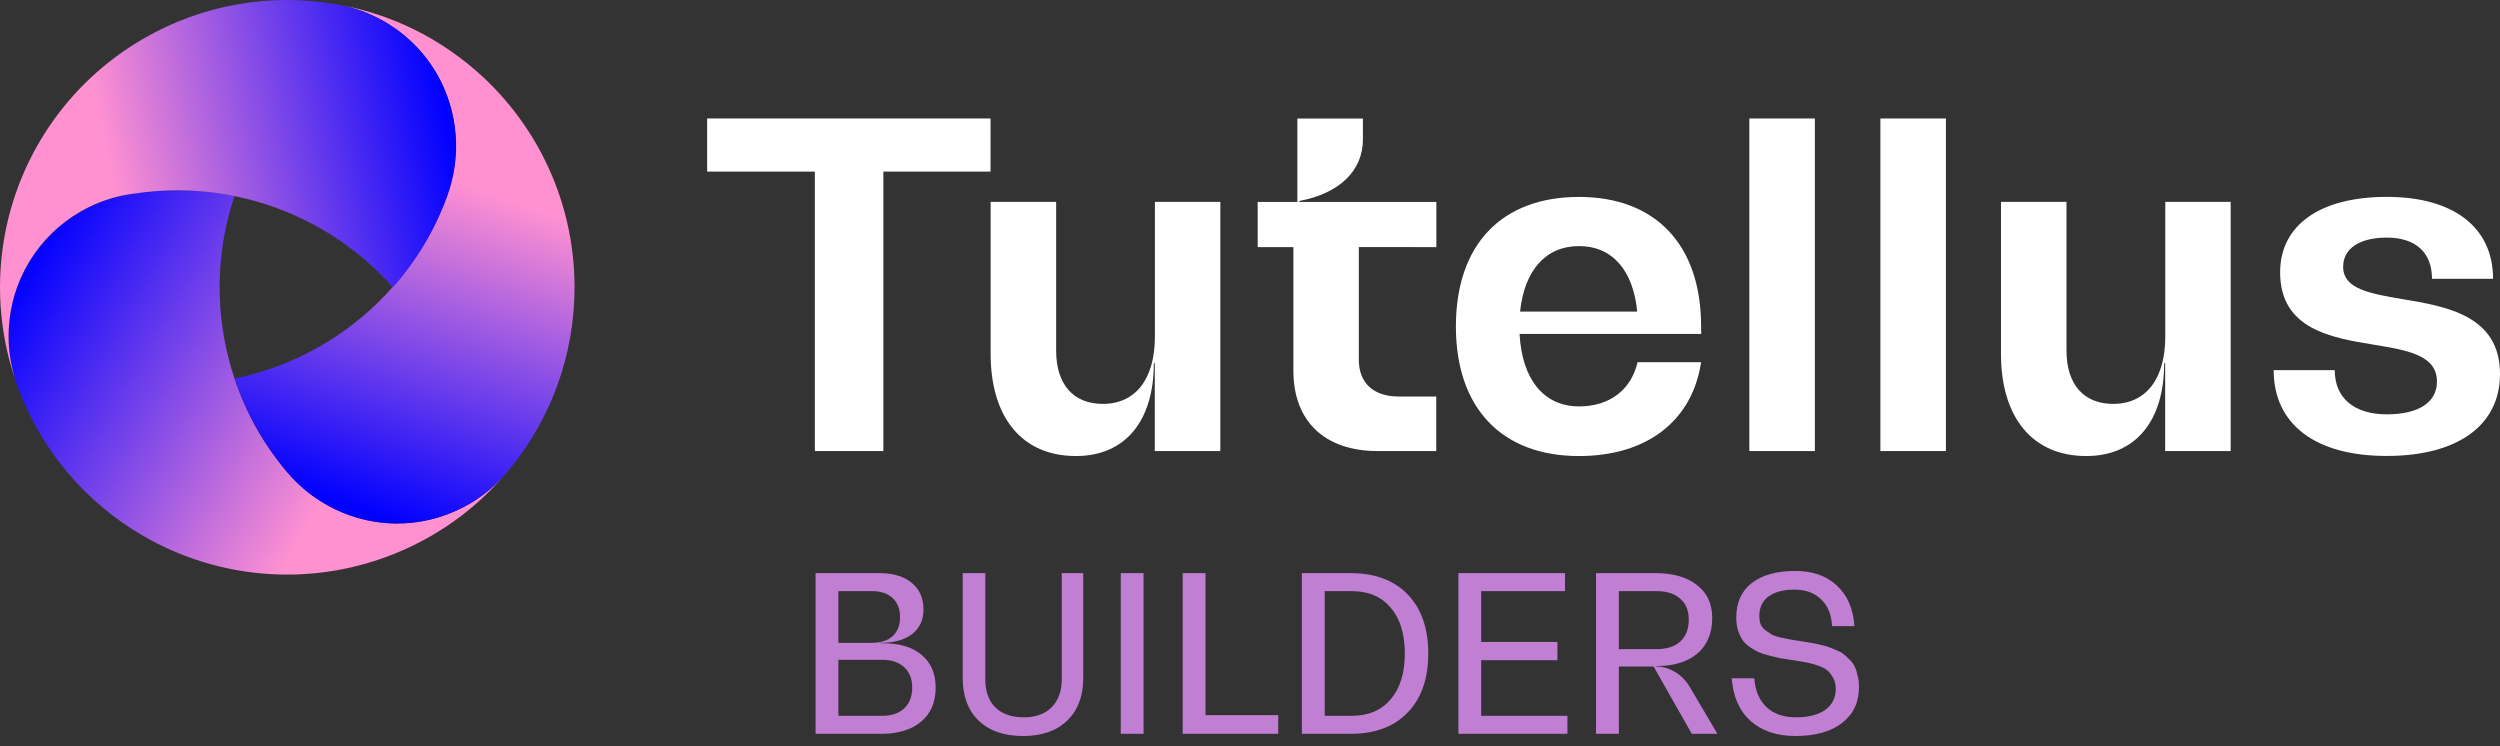
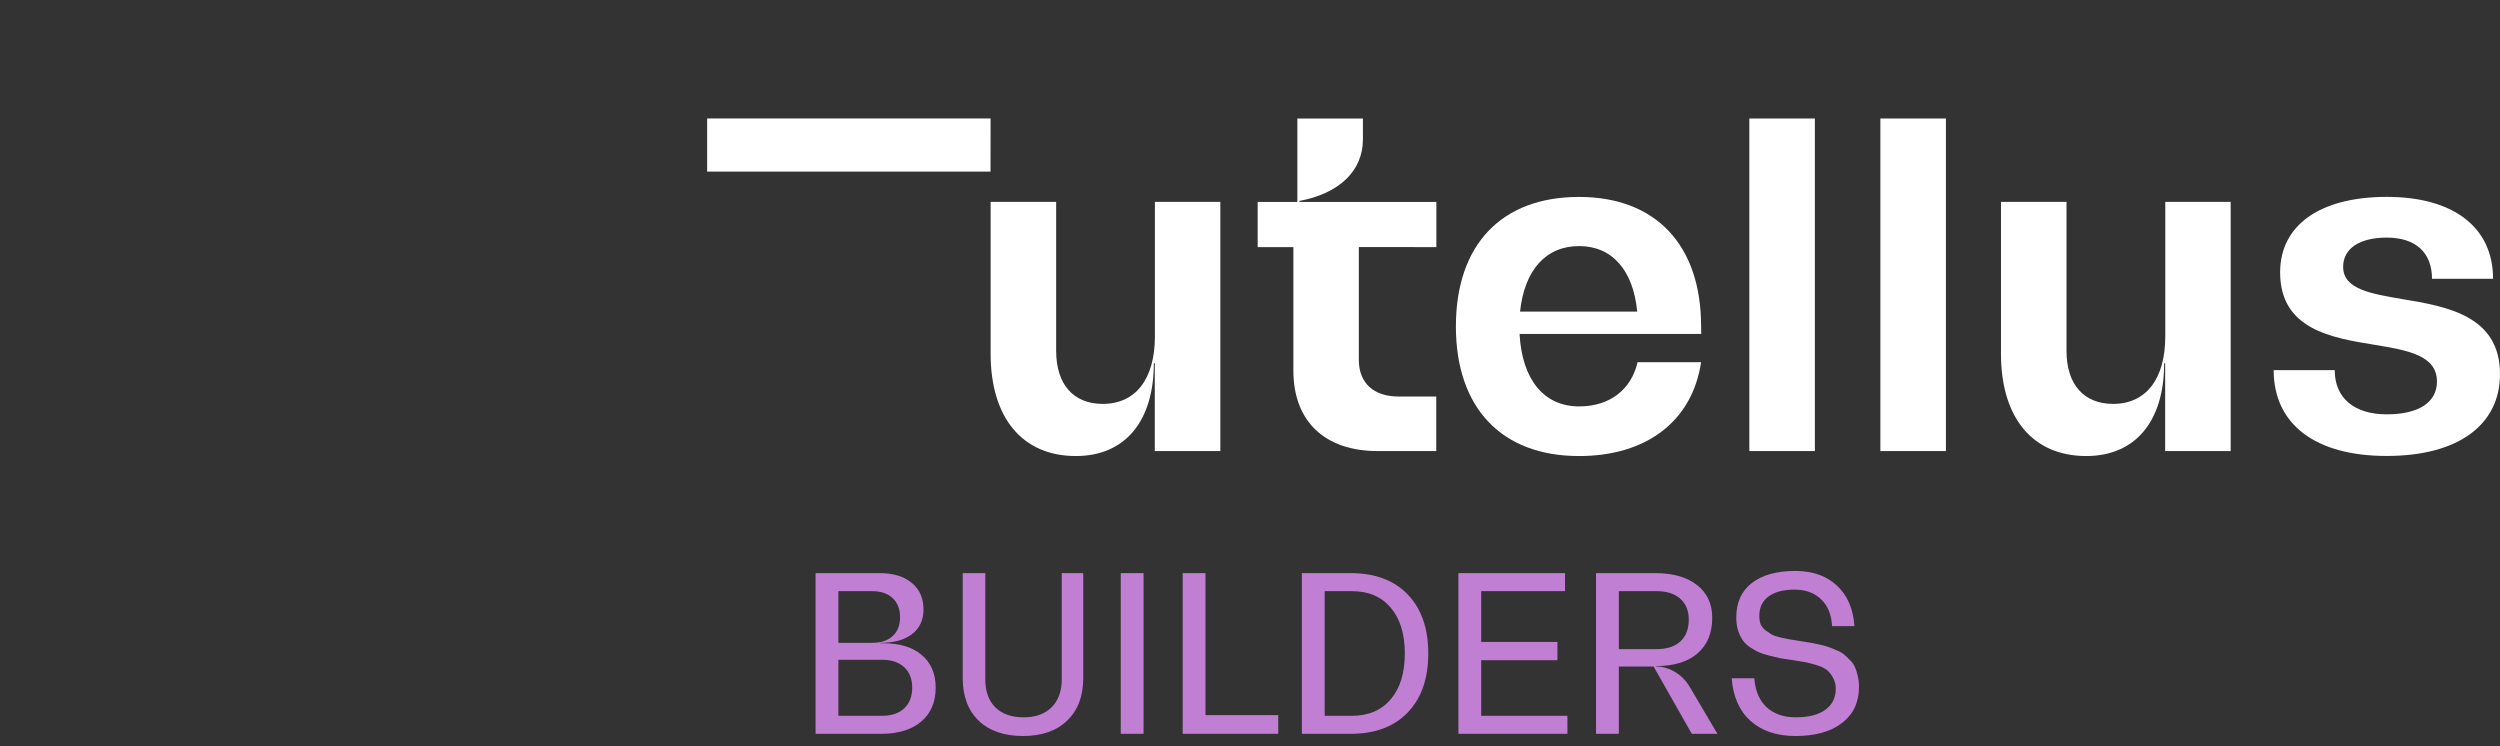
<svg xmlns="http://www.w3.org/2000/svg" width="201" height="60" viewBox="0 0 201 60" fill="none">
  <rect x="0" y="0" width="201" height="60" fill="#333333" stroke="none" />
-   <path d="M31.908 44.443C33.781 43.67 35.545 42.655 37.154 41.422C38.364 40.49 39.48 39.441 40.483 38.289C39.556 39.312 38.453 40.16 37.226 40.793C35.52 41.687 33.614 42.134 31.689 42.092C29.762 42.049 27.879 41.519 26.213 40.55C25.198 39.967 24.274 39.236 23.472 38.383C23.195 38.095 22.934 37.793 22.689 37.478C21.998 36.619 21.372 35.712 20.813 34.762C20.013 33.389 19.357 31.938 18.855 30.431C17.43 26.181 17.273 21.609 18.402 17.272C18.536 16.765 18.684 16.262 18.853 15.76C16.052 15.193 13.171 15.15 10.354 15.635C8.668 15.911 7.064 16.558 5.658 17.531C4.253 18.503 3.081 19.776 2.228 21.257C1.303 22.857 0.777 24.657 0.695 26.505C0.626 28.021 0.857 29.536 1.374 30.963L1.427 31.112C3.291 36.169 6.87 40.411 11.541 43.1C14.605 44.872 18.036 45.914 21.568 46.147C25.099 46.38 28.638 45.797 31.908 44.443Z" fill="url(#paint0_linear_492_2419)" />
-   <path d="M37.166 4.783C35.56 3.546 33.798 2.526 31.926 1.75C30.515 1.169 29.05 0.73 27.553 0.44C28.903 0.73 30.189 1.26 31.35 2.006C32.976 3.038 34.313 4.465 35.238 6.154C36.162 7.843 36.644 9.739 36.637 11.664C36.639 12.836 36.469 14.002 36.132 15.124C36.02 15.507 35.89 15.883 35.74 16.252C35.342 17.279 34.868 18.275 34.324 19.232C33.535 20.611 32.607 21.906 31.553 23.096C28.588 26.452 24.71 28.873 20.392 30.065C19.887 30.204 19.376 30.327 18.857 30.431C19.765 33.141 21.17 35.658 22.998 37.854C24.081 39.176 25.444 40.241 26.988 40.972C28.533 41.703 30.221 42.081 31.93 42.08C33.779 42.082 35.601 41.638 37.242 40.786C38.59 40.086 39.787 39.128 40.767 37.968L40.868 37.846C44.316 33.704 46.201 28.483 46.193 23.094C46.195 19.553 45.382 16.06 43.816 12.885C42.251 9.71 39.975 6.937 37.166 4.783Z" fill="url(#paint1_linear_492_2419)" />
-   <path d="M0.2 20.065C-0.067 22.074 -0.067 24.11 0.2 26.119C0.398 27.632 0.748 29.121 1.243 30.564C0.819 29.25 0.634 27.871 0.699 26.491C0.786 24.555 1.359 22.672 2.366 21.016C3.373 19.36 4.781 17.984 6.46 17.016C7.458 16.439 8.537 16.013 9.662 15.755C10.05 15.669 10.442 15.604 10.836 15.559C11.933 15.394 13.04 15.308 14.15 15.303C15.739 15.295 17.324 15.452 18.881 15.771C23.272 16.663 27.31 18.812 30.502 21.958C30.874 22.326 31.236 22.708 31.585 23.106C33.483 20.968 34.962 18.491 35.944 15.806C36.538 14.206 36.774 12.495 36.635 10.793C36.495 9.092 35.984 7.442 35.137 5.96C34.214 4.358 32.919 3.002 31.36 2.007C30.081 1.19 28.654 0.632 27.16 0.366L27.003 0.337C21.686 -0.583 16.215 0.396 11.547 3.101C8.481 4.868 5.862 7.318 3.894 10.259C1.927 13.201 0.662 16.556 0.2 20.065Z" fill="url(#paint2_linear_492_2419)" />
-   <path d="M79.638 13.798H71.022V36.266H65.514V13.798H56.855V9.527H79.642L79.638 13.798Z" fill="white" />
+   <path d="M79.638 13.798H71.022V36.266V13.798H56.855V9.527H79.642L79.638 13.798Z" fill="white" />
  <path d="M98.115 16.232V36.266H92.845V29.203H92.767C92.767 33.871 90.452 36.665 86.501 36.665C82.193 36.665 79.647 33.591 79.647 28.441V16.23H84.915V28.202C84.915 30.916 86.311 32.473 88.666 32.473C91.3 32.473 92.855 30.477 92.855 27.045V16.23L98.115 16.232Z" fill="white" />
  <path d="M109.249 19.864V28.927C109.249 30.803 110.445 31.88 112.441 31.88H115.474V36.266H110.774C106.504 36.266 103.989 33.871 103.989 29.804V19.868H101.117V16.236H104.308V9.531H109.578V11.207C109.578 13.753 107.661 15.558 104.469 16.156V16.236H115.484V19.868L109.249 19.864Z" fill="white" />
  <path d="M136.779 26.848H122.173C122.369 30.519 124.131 32.675 126.96 32.675C129.436 32.675 131.151 31.318 131.66 29.123H136.769C136.05 33.871 132.379 36.666 126.951 36.666C120.726 36.666 117.054 32.794 117.054 26.248C117.054 19.665 120.726 15.833 126.951 15.833C133.097 15.833 136.769 19.665 136.769 26.248L136.779 26.848ZM122.212 25.052H131.631C131.311 21.7 129.596 19.785 126.96 19.785C124.288 19.785 122.572 21.703 122.212 25.052Z" fill="white" />
  <path d="M140.647 9.527H145.915V36.266H140.647V9.527Z" fill="white" />
  <path d="M151.183 9.527H156.452V36.266H151.183V9.527Z" fill="white" />
  <path d="M179.346 16.232V36.266H174.079V29.203H173.999C173.999 33.871 171.684 36.665 167.733 36.665C163.425 36.665 160.879 33.591 160.879 28.441V16.23H166.147V28.202C166.147 30.916 167.545 32.473 169.898 32.473C172.532 32.473 174.089 30.477 174.089 27.045V16.23L179.346 16.232Z" fill="white" />
  <path d="M182.803 29.761H187.712C187.712 31.996 189.267 33.313 191.9 33.313C194.446 33.313 195.932 32.356 195.932 30.68C195.932 28.565 193.582 28.165 190.943 27.727C187.471 27.167 183.322 26.489 183.322 21.899C183.322 18.108 186.513 15.829 191.9 15.829C197.248 15.829 200.442 18.265 200.442 22.414H195.533C195.533 20.3 194.215 19.103 191.9 19.103C189.707 19.103 188.389 19.98 188.389 21.453C188.389 23.248 190.584 23.607 193.138 24.047C196.69 24.635 201 25.363 201 30.073C201 34.185 197.608 36.658 191.9 36.658C186.155 36.666 182.803 34.11 182.803 29.761Z" fill="white" />
  <path d="M70.775 51.719H71.019C72.346 51.719 73.376 52.033 74.11 52.662C74.855 53.29 75.227 54.163 75.227 55.281C75.227 56.457 74.837 57.37 74.057 58.022C73.289 58.674 72.212 59 70.827 59H65.572V46.079H70.705C71.822 46.079 72.69 46.341 73.307 46.865C73.935 47.377 74.249 48.093 74.249 49.012C74.249 49.851 73.941 50.508 73.324 50.986C72.719 51.451 71.869 51.684 70.775 51.684V51.719ZM71.77 51.143C72.166 50.782 72.364 50.275 72.364 49.624C72.364 48.972 72.166 48.459 71.77 48.087C71.374 47.715 70.821 47.528 70.111 47.528H67.405V51.684H70.111C70.821 51.684 71.374 51.504 71.77 51.143ZM67.405 57.551H70.915C71.671 57.551 72.265 57.353 72.695 56.957C73.126 56.55 73.341 55.991 73.341 55.281C73.341 54.582 73.126 54.035 72.695 53.639C72.265 53.244 71.671 53.046 70.915 53.046H67.405V57.551ZM82.239 59.175C80.726 59.175 79.538 58.761 78.677 57.935C77.827 57.108 77.402 55.968 77.402 54.513V46.079H79.218V54.617C79.218 55.584 79.486 56.334 80.022 56.87C80.569 57.405 81.325 57.673 82.291 57.673C83.257 57.673 84.008 57.405 84.544 56.87C85.091 56.323 85.365 55.572 85.365 54.617V46.079H87.093V54.513C87.093 55.968 86.662 57.108 85.801 57.935C84.951 58.761 83.764 59.175 82.239 59.175ZM91.942 59H90.109V46.079H91.942V59ZM96.921 46.079V57.498H102.77V59H95.088V46.079H96.921ZM108.582 59H104.671V46.079H108.582C110.549 46.079 112.08 46.649 113.174 47.79C114.28 48.931 114.833 50.514 114.833 52.539C114.833 54.565 114.28 56.148 113.174 57.289C112.08 58.43 110.549 59 108.582 59ZM106.504 47.528V57.551H108.687C110.025 57.551 111.067 57.108 111.812 56.224C112.569 55.339 112.947 54.111 112.947 52.539C112.947 50.968 112.569 49.74 111.812 48.855C111.067 47.971 110.025 47.528 108.687 47.528H106.504ZM119.088 53.081V57.551H126.02V59H117.255V46.079H125.828V47.528H119.088V51.614H125.217V53.081H119.088ZM135.899 55.298L138.082 59H136.021L132.948 53.587H130.154V59H128.321V46.079H133.07C134.514 46.079 135.637 46.399 136.44 47.039C137.255 47.668 137.663 48.547 137.663 49.676C137.663 50.898 137.267 51.853 136.475 52.539C135.684 53.215 134.578 53.552 133.158 53.552V53.587C133.693 53.587 134.205 53.739 134.694 54.041C135.183 54.332 135.585 54.751 135.899 55.298ZM130.154 47.528V52.19H133.193C134.007 52.19 134.642 51.987 135.096 51.579C135.55 51.16 135.777 50.572 135.777 49.816C135.777 49.094 135.55 48.535 135.096 48.139C134.642 47.732 134.007 47.528 133.193 47.528H130.154ZM144.347 59.175C142.845 59.175 141.64 58.767 140.732 57.952C139.836 57.138 139.335 55.997 139.231 54.53H141.047C141.116 55.52 141.442 56.294 142.024 56.852C142.618 57.399 143.404 57.673 144.382 57.673C145.394 57.673 146.18 57.475 146.739 57.079C147.309 56.672 147.594 56.107 147.594 55.386C147.594 55.036 147.519 54.734 147.367 54.478C147.228 54.222 147.07 54.024 146.896 53.884C146.721 53.733 146.448 53.599 146.075 53.482C145.703 53.366 145.394 53.285 145.15 53.238C144.905 53.191 144.544 53.133 144.067 53.063C143.66 53.005 143.351 52.959 143.142 52.924C142.932 52.877 142.641 52.807 142.269 52.714C141.896 52.621 141.605 52.528 141.396 52.435C141.198 52.342 140.965 52.208 140.697 52.033C140.441 51.859 140.243 51.666 140.104 51.457C139.964 51.247 139.842 50.991 139.737 50.689C139.644 50.374 139.597 50.025 139.597 49.641C139.597 48.442 140.011 47.523 140.837 46.882C141.675 46.23 142.845 45.904 144.347 45.904C145.743 45.904 146.861 46.3 147.699 47.092C148.537 47.872 149.003 48.954 149.096 50.34H147.297C147.251 49.42 146.96 48.704 146.424 48.192C145.889 47.668 145.173 47.406 144.277 47.406C143.38 47.406 142.682 47.592 142.181 47.965C141.693 48.326 141.448 48.844 141.448 49.519C141.448 49.763 141.483 49.984 141.553 50.182C141.634 50.369 141.762 50.532 141.937 50.671C142.112 50.799 142.275 50.91 142.426 51.003C142.589 51.096 142.822 51.178 143.124 51.247C143.439 51.317 143.695 51.37 143.893 51.405C144.091 51.44 144.376 51.486 144.748 51.544C145.086 51.602 145.336 51.643 145.499 51.666C145.662 51.69 145.901 51.736 146.215 51.806C146.541 51.876 146.785 51.94 146.948 51.998C147.123 52.056 147.344 52.144 147.612 52.26C147.879 52.365 148.083 52.475 148.223 52.592C148.374 52.708 148.537 52.86 148.712 53.046C148.898 53.221 149.038 53.413 149.131 53.622C149.224 53.82 149.3 54.059 149.358 54.338C149.428 54.606 149.463 54.903 149.463 55.228C149.463 56.462 149.009 57.428 148.101 58.127C147.204 58.825 145.953 59.175 144.347 59.175Z" fill="#C07FD3" />
  <defs>
    <linearGradient id="paint0_linear_492_2419" x1="1.819" y1="21.735" x2="36.678" y2="41.79" gradientUnits="userSpaceOnUse">
      <stop stop-color="#0000FF" />
      <stop offset="0.75" stop-color="#FF91D1" />
    </linearGradient>
    <linearGradient id="paint1_linear_492_2419" x1="27.524" y1="40.586" x2="39.592" y2="5.901" gradientUnits="userSpaceOnUse">
      <stop stop-color="#0000FF" />
      <stop offset="0.75" stop-color="#FF91D1" />
    </linearGradient>
    <linearGradient id="paint2_linear_492_2419" x1="36.173" y1="9.877" x2="0.294" y2="17.56" gradientUnits="userSpaceOnUse">
      <stop stop-color="#0000FF" />
      <stop offset="0.75" stop-color="#FF91D1" />
    </linearGradient>
  </defs>
</svg>